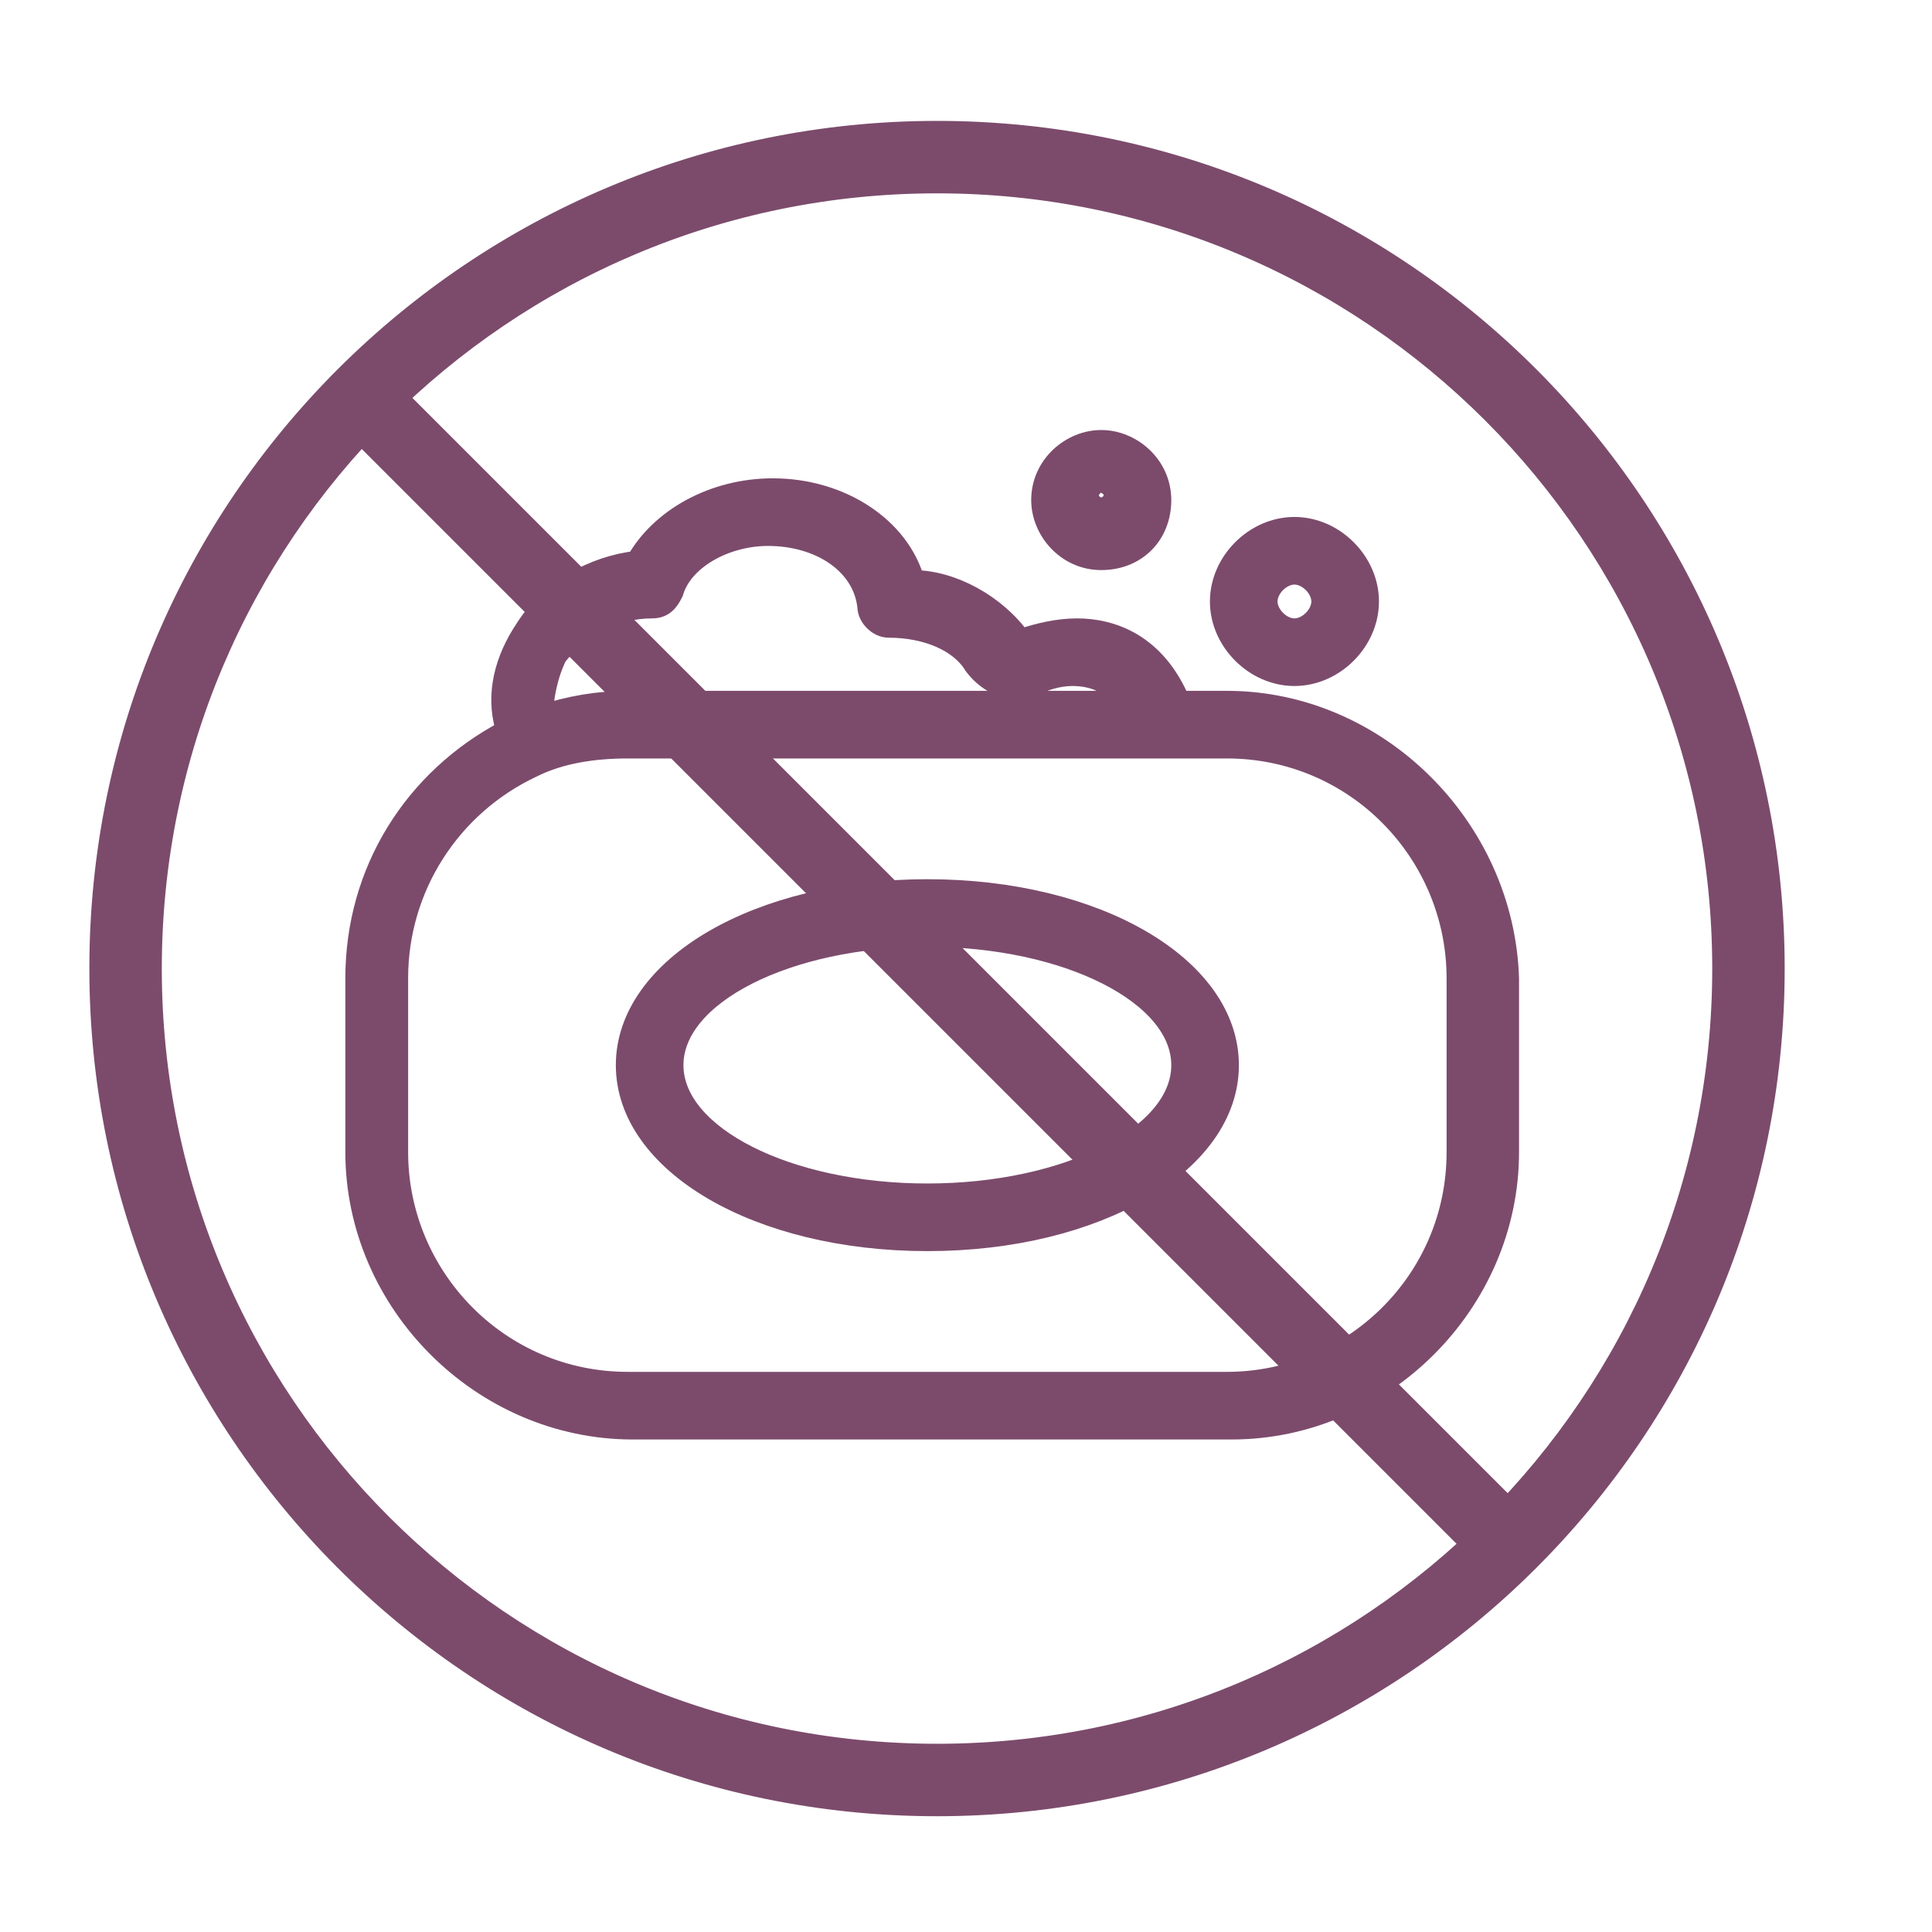
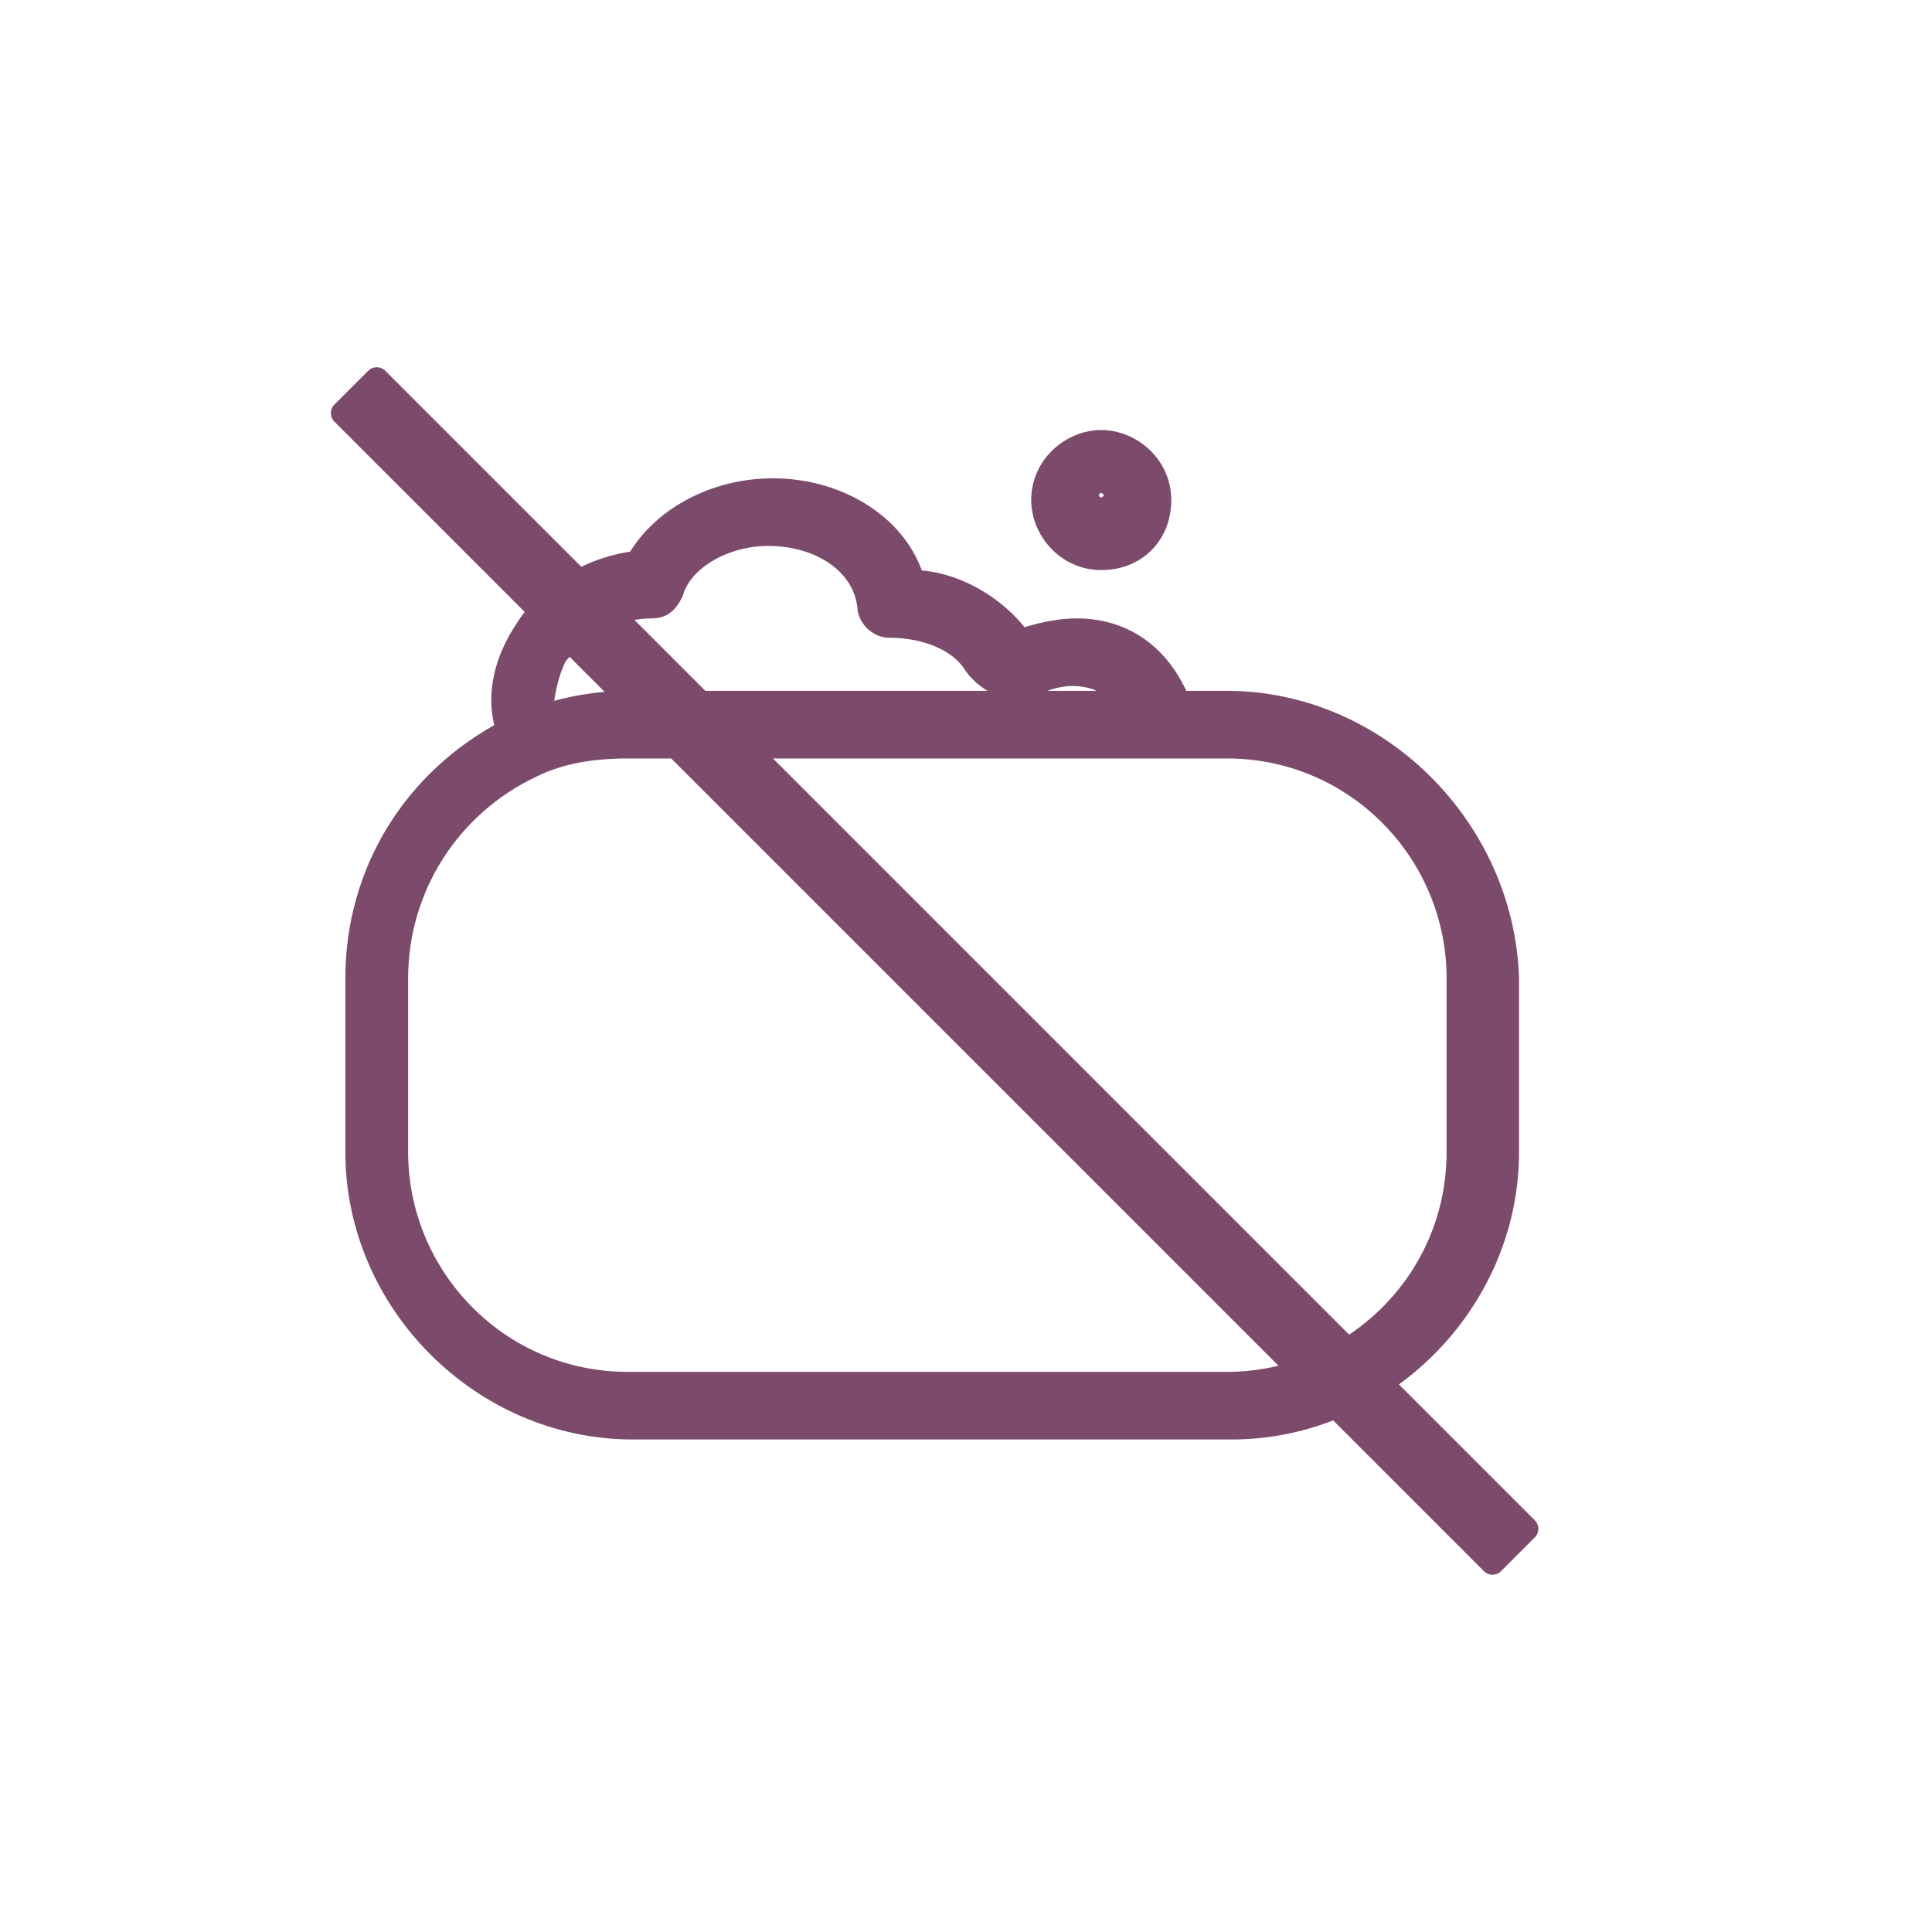
<svg xmlns="http://www.w3.org/2000/svg" version="1.1" id="Ebene_1" x="0px" y="0px" viewBox="0 0 40 40" style="enable-background:new 0 0 40 40;" xml:space="preserve">
  <style type="text/css">
	.st0{fill:#7C4B6C;stroke:#7C4B6C;stroke-width:0.5;stroke-linecap:round;stroke-linejoin:round;}
	.st1{fill:#7C4B6C;stroke:#7C4B6C;stroke-width:0.5;stroke-miterlimit:10;}
</style>
  <g id="Gruppe_1118" transform="translate(-596 -1331.947)">
    <path id="Pfad_218" class="st0" d="M626.9,1364.3l-23.8-23.8l0.7-0.7l23.8,23.8L626.9,1364.3z" />
-     <path id="Pfad_208" class="st1" d="M615.4,1369.3c-9.6,0-17.3-7.8-17.3-17.3c0-9.6,7.8-17.3,17.3-17.3c9.6,0,17.3,7.8,17.3,17.3   C632.7,1361.6,624.9,1369.3,615.4,1369.3 M615.4,1335.7c-9,0-16.3,7.3-16.3,16.3s7.3,16.3,16.3,16.3s16.3-7.3,16.3-16.3   S624.4,1335.7,615.4,1335.7" />
    <g>
-       <path class="st1" d="M615.2,1350.4c-3.5,0-6.2,1.6-6.2,3.6s2.7,3.6,6.2,3.6s6.2-1.6,6.2-3.6S618.7,1350.4,615.2,1350.4z     M615.2,1356.7c-2.9,0-5.3-1.2-5.3-2.7s2.4-2.7,5.3-2.7s5.3,1.2,5.3,2.7S618.1,1356.7,615.2,1356.7z" />
      <path class="st1" d="M618.8,1341.1c-0.6,0-1.2,0.5-1.2,1.2c0,0.6,0.5,1.2,1.2,1.2s1.2-0.5,1.2-1.2    C620,1341.6,619.4,1341.1,618.8,1341.1z M618.8,1342.5c-0.1,0-0.3-0.1-0.3-0.3c0-0.1,0.1-0.3,0.3-0.3c0.1,0,0.3,0.1,0.3,0.3l0,0    C619.1,1342.4,618.9,1342.5,618.8,1342.5z" />
-       <path class="st1" d="M622.8,1342.9c-0.8,0-1.5,0.7-1.5,1.5c0,0.8,0.7,1.5,1.5,1.5c0.8,0,1.5-0.7,1.5-1.5c0,0,0,0,0,0    C624.3,1343.6,623.6,1342.9,622.8,1342.9z M622.8,1345c-0.3,0-0.6-0.3-0.6-0.6c0-0.3,0.3-0.6,0.6-0.6c0.3,0,0.6,0.3,0.6,0.6    c0,0,0,0,0,0C623.4,1344.7,623.1,1345,622.8,1345z" />
      <path class="st1" d="M621.4,1346.5h-1c-0.5-1.2-1.4-1.5-2.1-1.5c-0.4,0-0.8,0.1-1.1,0.2c0,0-0.1,0-0.1,0l0,0    c-0.5-0.7-1.4-1.2-2.2-1.2c-0.3-1.1-1.5-1.9-2.9-1.9c-1.2,0-2.3,0.6-2.8,1.5c-0.9,0.1-1.8,0.6-2.3,1.4c-0.4,0.6-0.6,1.3-0.4,2    c0,0,0,0.1,0,0.1c-1.9,1-3.1,2.9-3.1,5.1v3.6c0,3.1,2.6,5.7,5.7,5.7h12.4c3.1,0,5.7-2.6,5.7-5.7v-3.6    C627.1,1349.1,624.5,1346.5,621.4,1346.5L621.4,1346.5z M607.5,1345.5c0.5-0.6,1.2-1,2-1c0.2,0,0.3-0.1,0.4-0.3    c0.2-0.7,1.1-1.2,2-1.2c1.1,0,2,0.6,2.1,1.5c0,0.2,0.2,0.4,0.4,0.4h0c0.8,0,1.5,0.3,1.8,0.8c0,0,0,0,0,0c0.3,0.4,0.8,0.6,1.2,0.4    c0.2-0.1,0.5-0.2,0.8-0.2c0.5,0,0.9,0.2,1.1,0.6H609c-0.6,0-1.2,0.1-1.8,0.3C607.2,1346.4,607.3,1345.9,607.5,1345.5L607.5,1345.5    z M626.2,1355.8c0,2.7-2.2,4.8-4.8,4.8H609c-2.7,0-4.8-2.2-4.8-4.8v-3.6c0-1.9,1.1-3.6,2.8-4.4c0.6-0.3,1.3-0.4,2-0.4h12.4    c2.7,0,4.8,2.2,4.8,4.8L626.2,1355.8z" />
    </g>
  </g>
</svg>